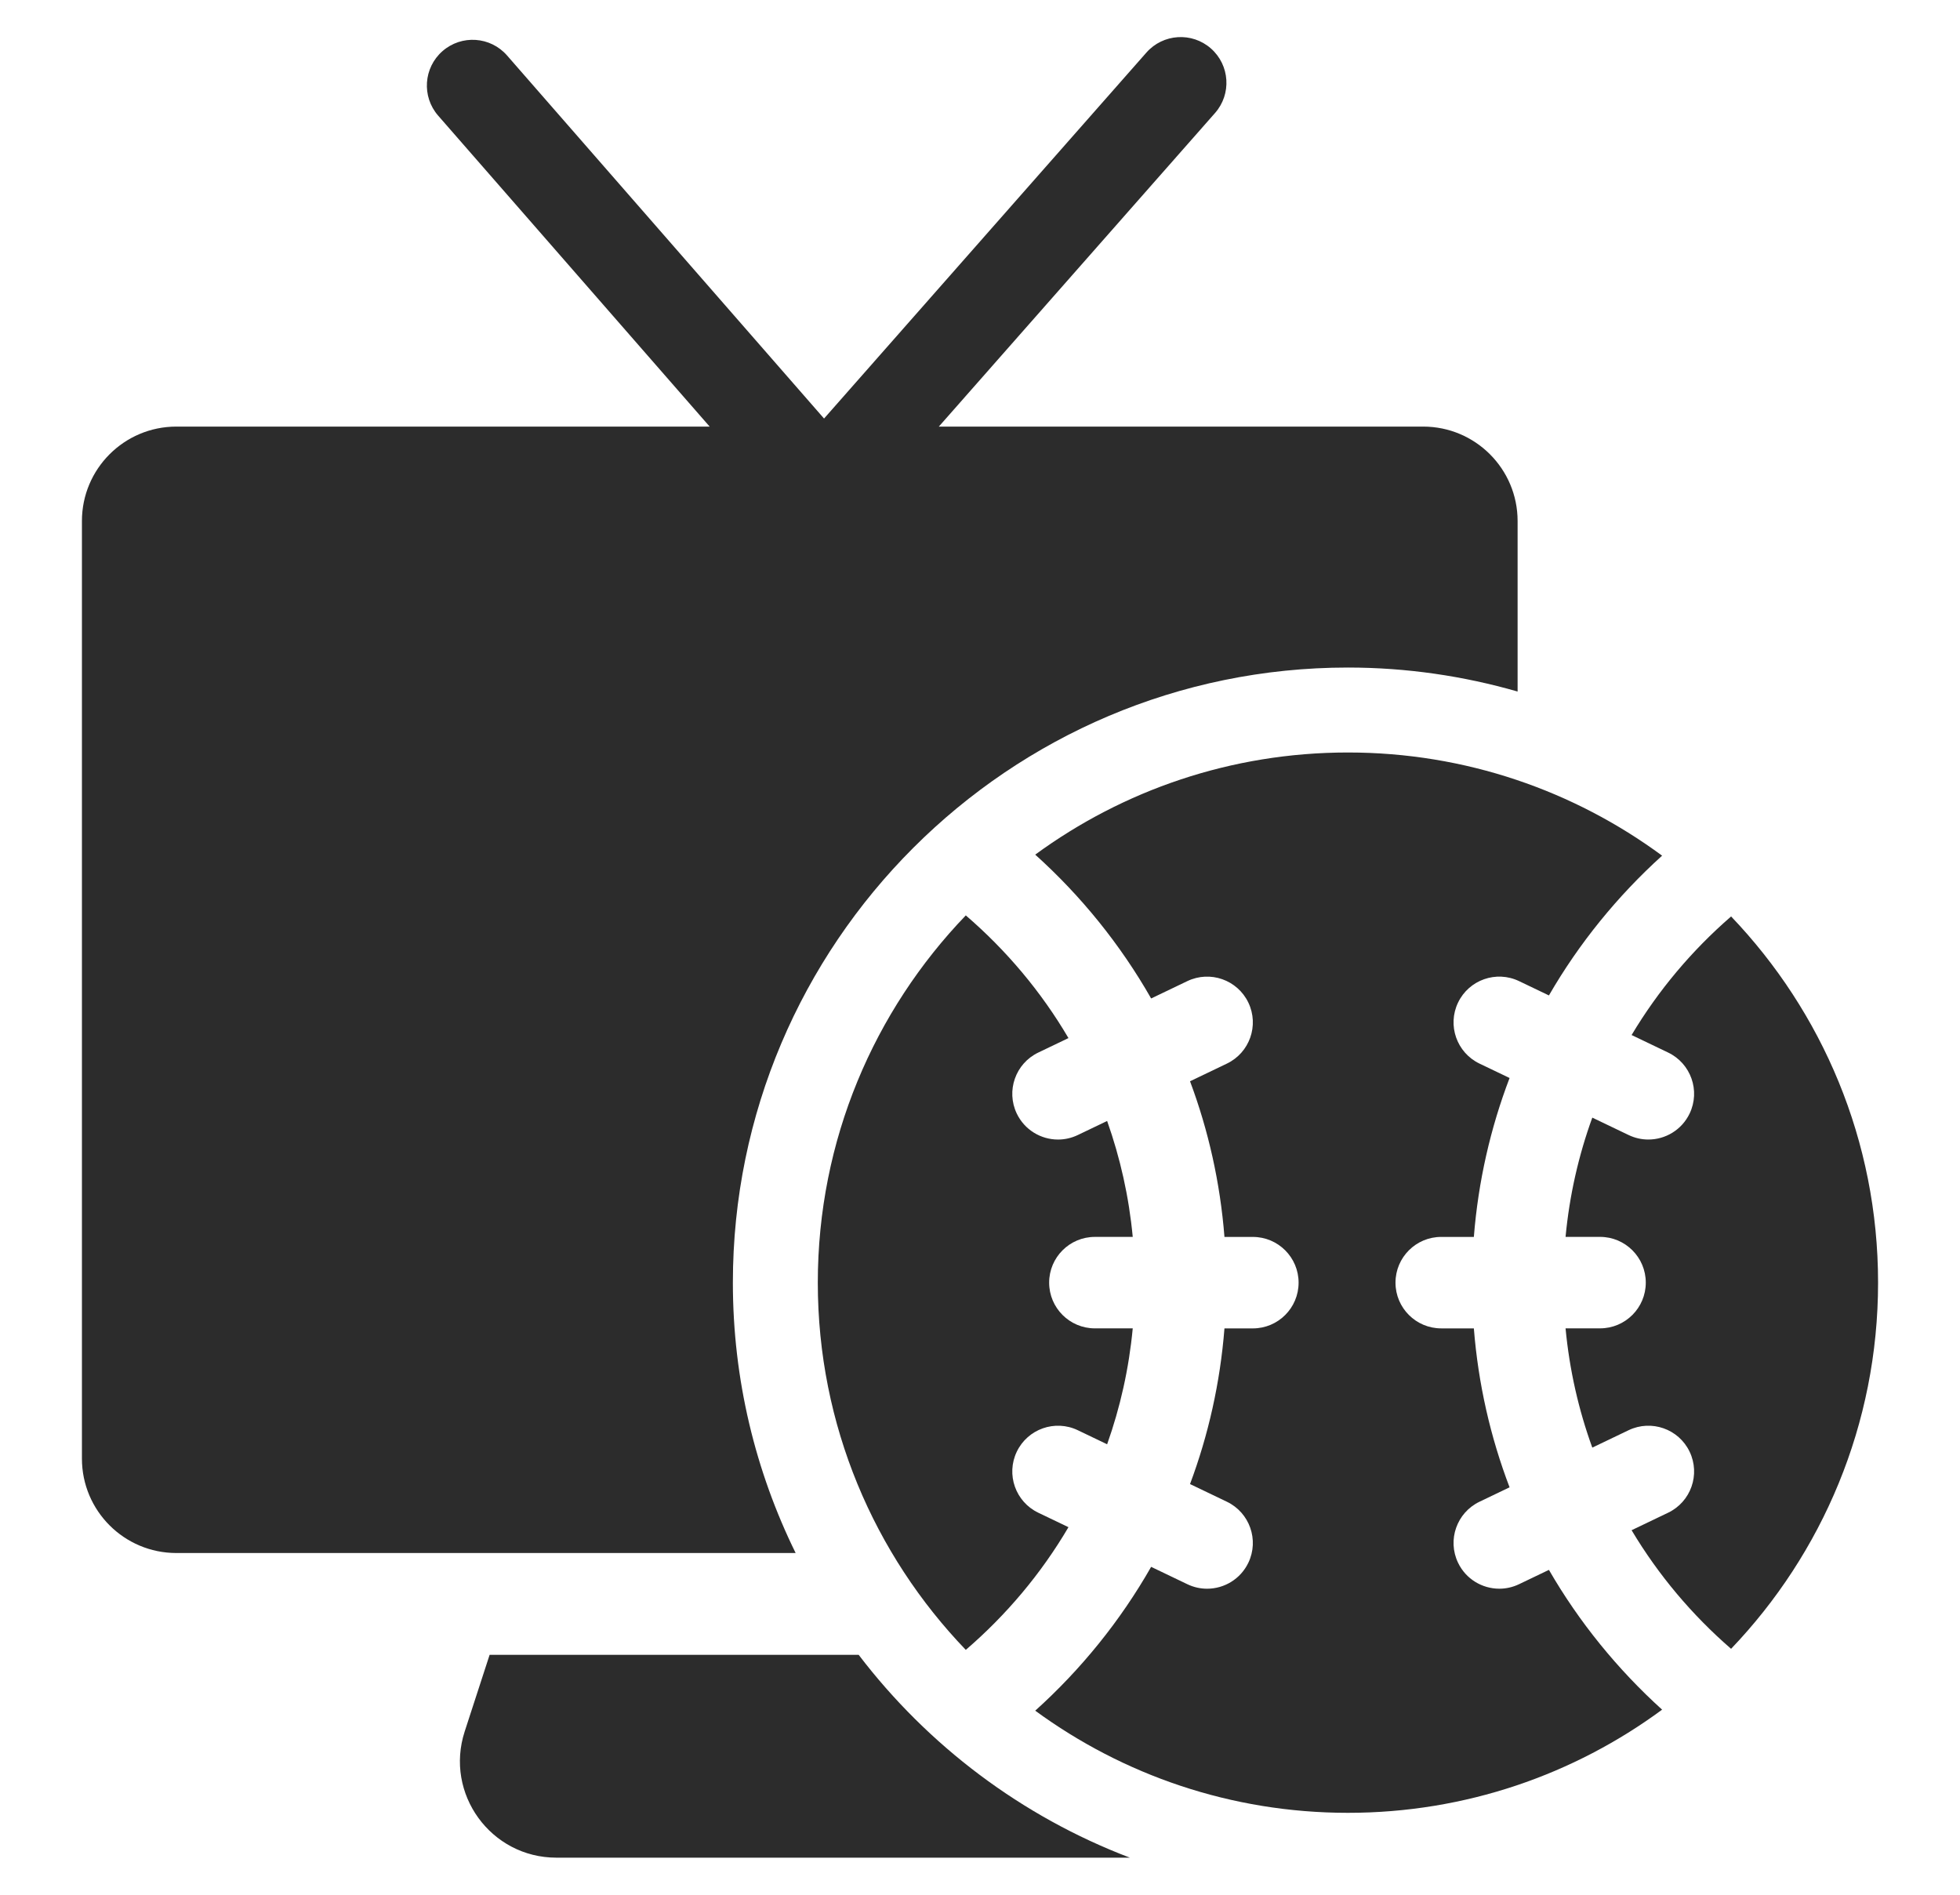
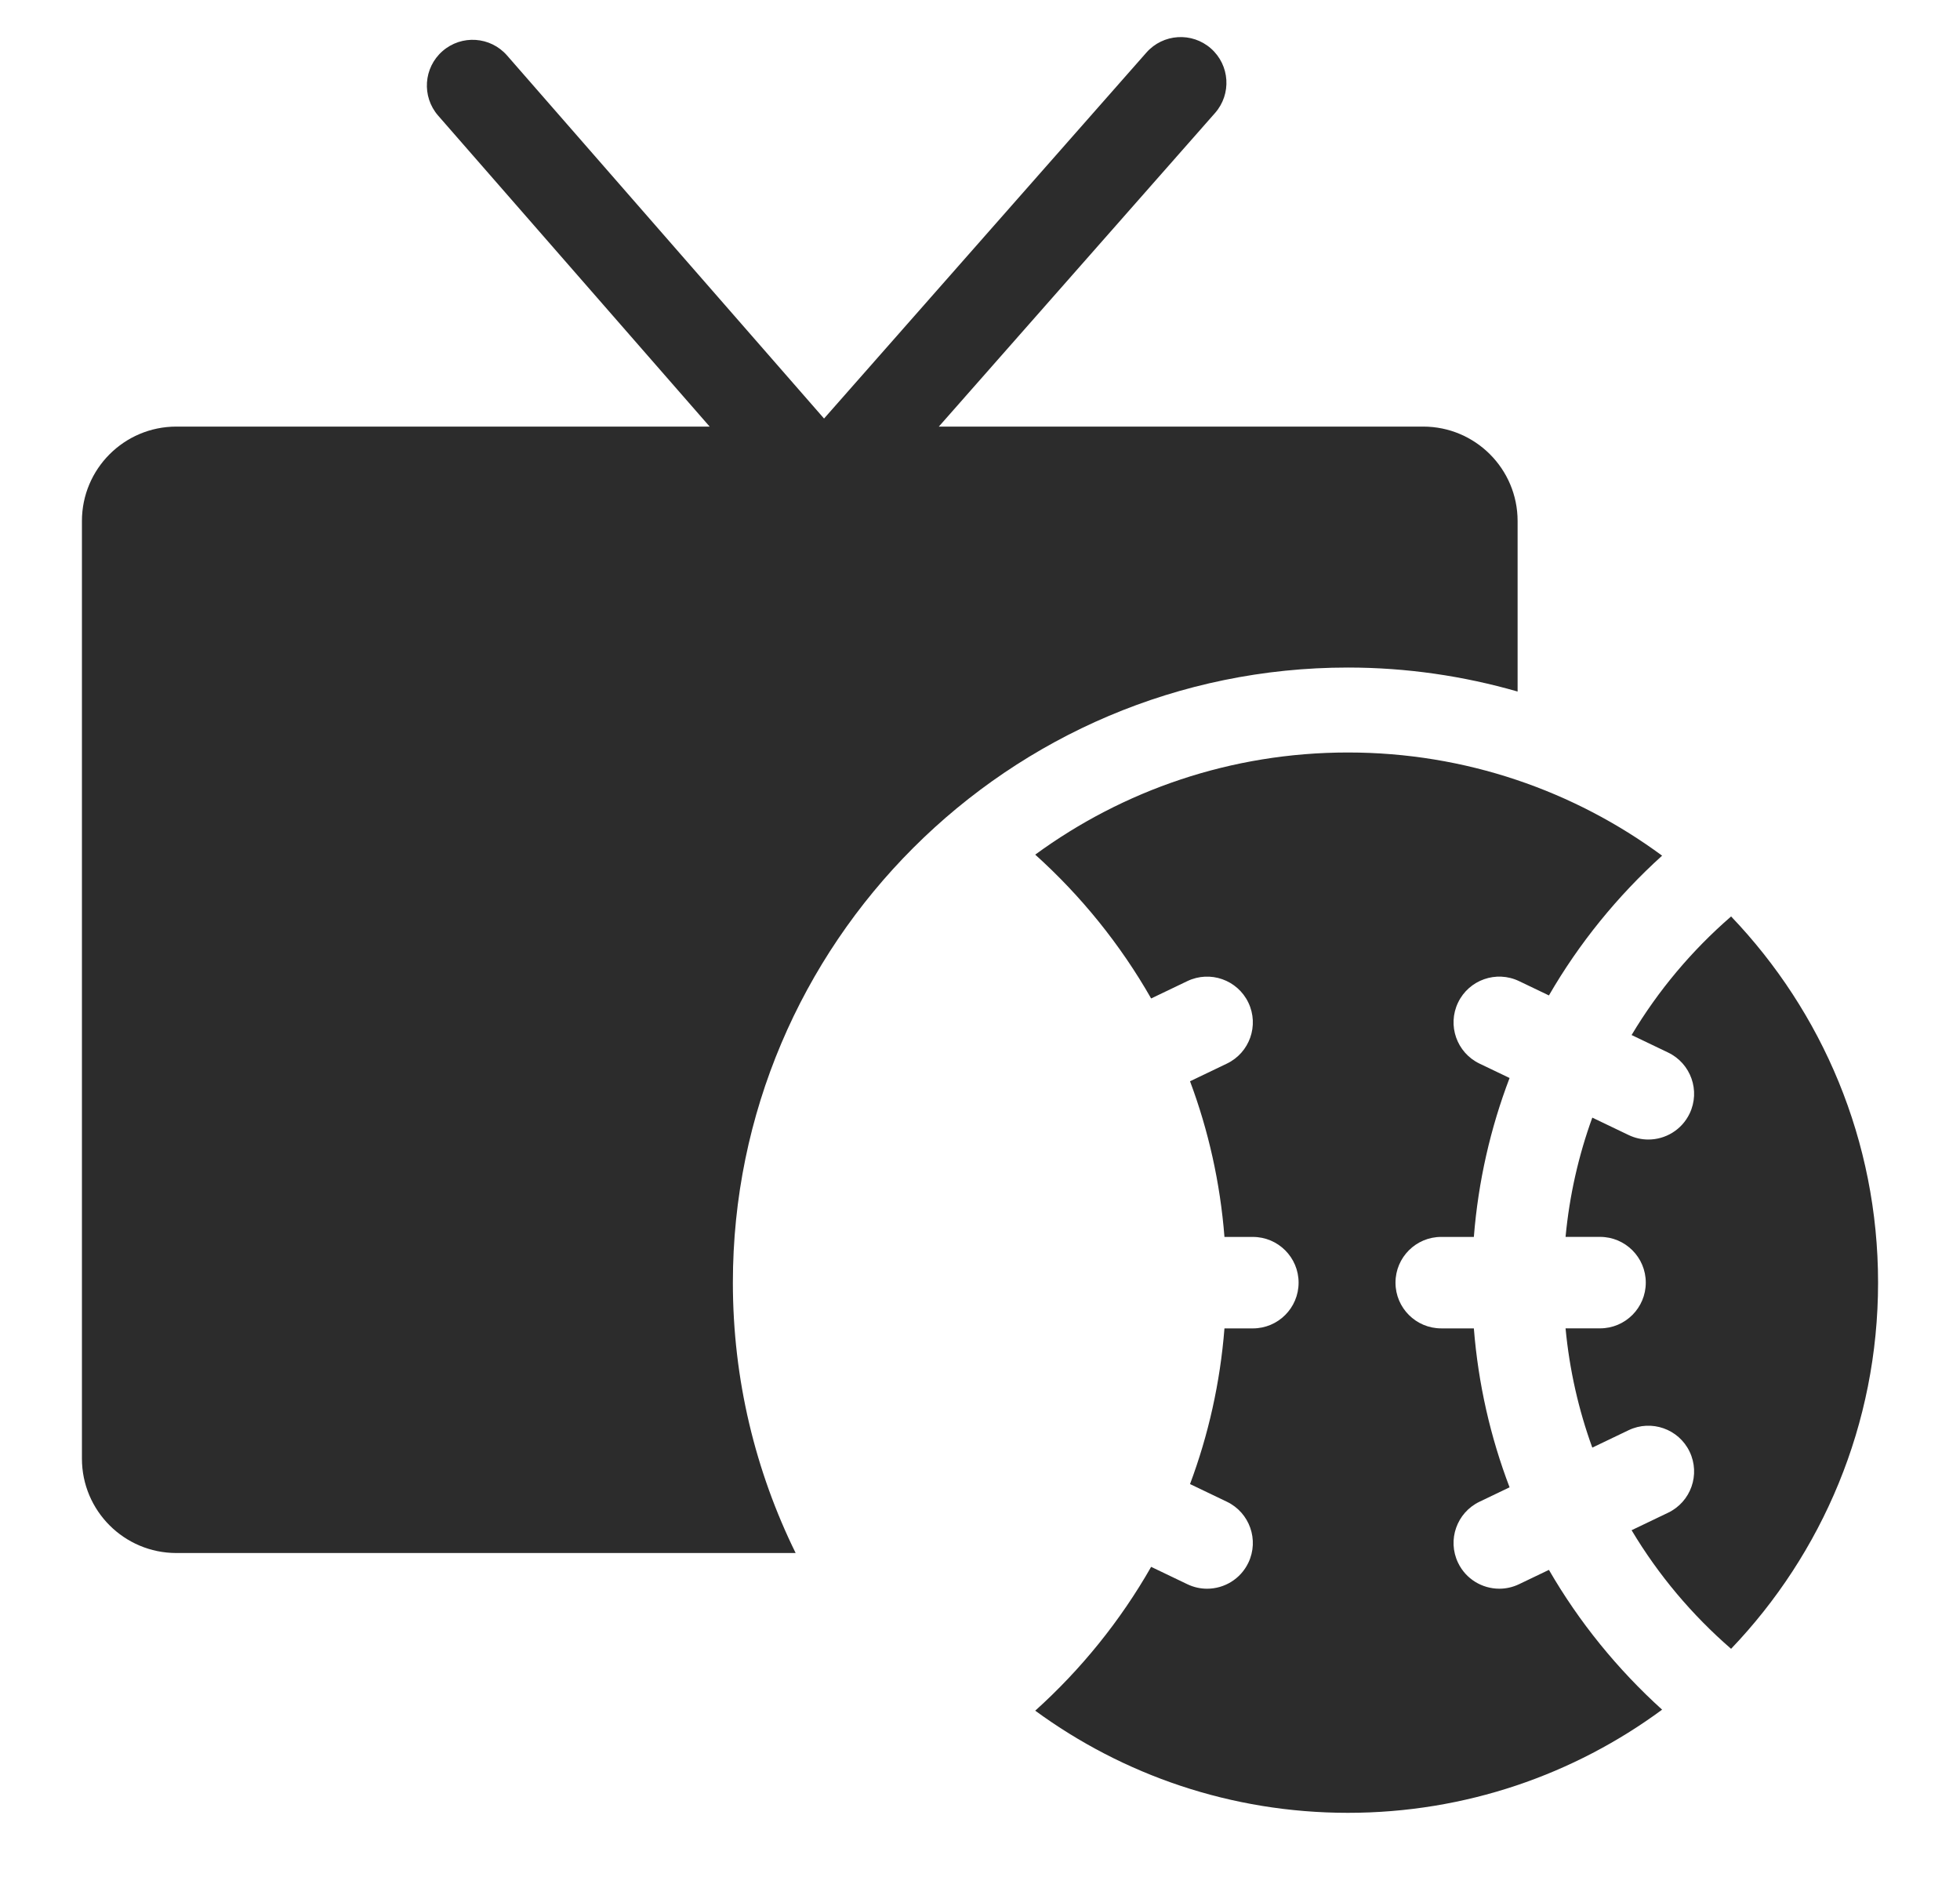
<svg xmlns="http://www.w3.org/2000/svg" version="1.1" id="Layer_1" x="0px" y="0px" viewBox="0 0 150 145" style="enable-background:new 0 0 150 145;" xml:space="preserve">
  <style type="text/css">
	.st0{fill:#2C2C2C;}
</style>
  <g>
    <path class="st0" d="M132.482,70.134c-2.994,2.594-5.573,5.656-7.615,9.075l2.796,1.34   c1.743,0.836,2.479,2.926,1.644,4.669c-0.602,1.255-1.854,1.988-3.159,1.988   c-0.507,0-1.021-0.111-1.51-0.345l-2.778-1.332c-1.051,2.893-1.748,5.952-2.047,9.127h2.64   c1.933,0,3.5,1.567,3.5,3.5s-1.567,3.5-3.5,3.5h-2.64c0.299,3.174,0.996,6.234,2.047,9.127l2.778-1.332   c1.742-0.834,3.834-0.101,4.669,1.644c0.835,1.743,0.1,3.833-1.644,4.669l-2.796,1.34   c2.042,3.419,4.62,6.482,7.614,9.076c6.963-7.284,11.249-17.15,11.249-28.023   S139.445,77.419,132.482,70.134z" />
-     <path class="st0" d="M79.459,80.55l2.311-1.108c-2.086-3.551-4.753-6.718-7.857-9.389   c-7.009,7.292-11.326,17.191-11.326,28.104s4.317,20.812,11.326,28.104   c3.105-2.671,5.771-5.838,7.857-9.389l-2.311-1.108c-1.743-0.836-2.479-2.926-1.644-4.669   s2.928-2.478,4.669-1.644l2.245,1.077c1.001-2.818,1.67-5.79,1.96-8.871h-2.897   c-1.933,0-3.5-1.567-3.5-3.5s1.567-3.5,3.5-3.5h2.897c-0.29-3.082-0.96-6.054-1.96-8.871l-2.246,1.076   c-0.487,0.233-1.003,0.345-1.51,0.345c-1.306,0-2.558-0.733-3.159-1.988   C76.98,83.476,77.716,81.386,79.459,80.55z" />
    <path class="st0" d="M118.54,120.139l-2.286,1.096c-0.487,0.233-1.003,0.345-1.51,0.345   c-1.305,0-2.558-0.732-3.159-1.988c-0.835-1.743-0.1-3.833,1.644-4.669l2.3-1.103   c-1.461-3.829-2.398-7.911-2.734-12.162h-2.497c-1.933,0-3.5-1.567-3.5-3.5s1.567-3.5,3.5-3.5h2.497   c0.336-4.251,1.273-8.333,2.734-12.161l-2.3-1.102c-1.743-0.836-2.479-2.926-1.644-4.669   c0.835-1.742,2.924-2.479,4.669-1.644l2.286,1.096c2.316-4.007,5.251-7.61,8.662-10.696   c-6.729-4.96-15.042-7.896-24.043-7.896c-8.952,0-17.223,2.906-23.933,7.817   c3.511,3.161,6.516,6.876,8.871,11.007l2.771-1.328c1.744-0.834,3.834-0.098,4.669,1.644   c0.835,1.743,0.1,3.833-1.644,4.669l-2.82,1.352c1.407,3.756,2.307,7.754,2.635,11.912h2.174   c1.933,0,3.5,1.567,3.5,3.5s-1.567,3.5-3.5,3.5h-2.174c-0.329,4.158-1.229,8.156-2.635,11.913l2.82,1.352   c1.743,0.836,2.479,2.926,1.644,4.669c-0.602,1.255-1.854,1.988-3.159,1.988   c-0.507,0-1.022-0.111-1.51-0.345l-2.771-1.329c-2.355,4.131-5.359,7.845-8.871,11.007   c6.71,4.911,14.98,7.817,23.933,7.817c9.001,0,17.314-2.936,24.043-7.895   C123.791,127.748,120.856,124.145,118.54,120.139z" />
-     <path class="st0" d="M65.716,126.642H37.47l-1.906,5.861c-1.55,4.768,2.003,9.66,7.017,9.66h43.889   C78.182,139.009,71.009,133.582,65.716,126.642z" />
    <path class="st0" d="M56.087,98.158c0-25.956,21.116-47.072,47.071-47.072   c4.504,0,8.857,0.649,12.985,1.836V39.874c0-3.992-3.236-7.228-7.228-7.228H71.85L92.986,8.65   c1.278-1.451,1.138-3.662-0.312-4.94c-1.448-1.276-3.661-1.137-4.939,0.313L63.065,32.03   L38.805,4.245c-1.273-1.458-3.484-1.605-4.938-0.334c-1.456,1.271-1.606,3.482-0.335,4.938   l20.779,23.797H13.497c-3.992,0-7.227,3.236-7.227,7.228v71.748c0,3.992,3.236,7.227,7.227,7.227   h47.394C57.819,112.6,56.087,105.579,56.087,98.158z" />
  </g>
</svg>